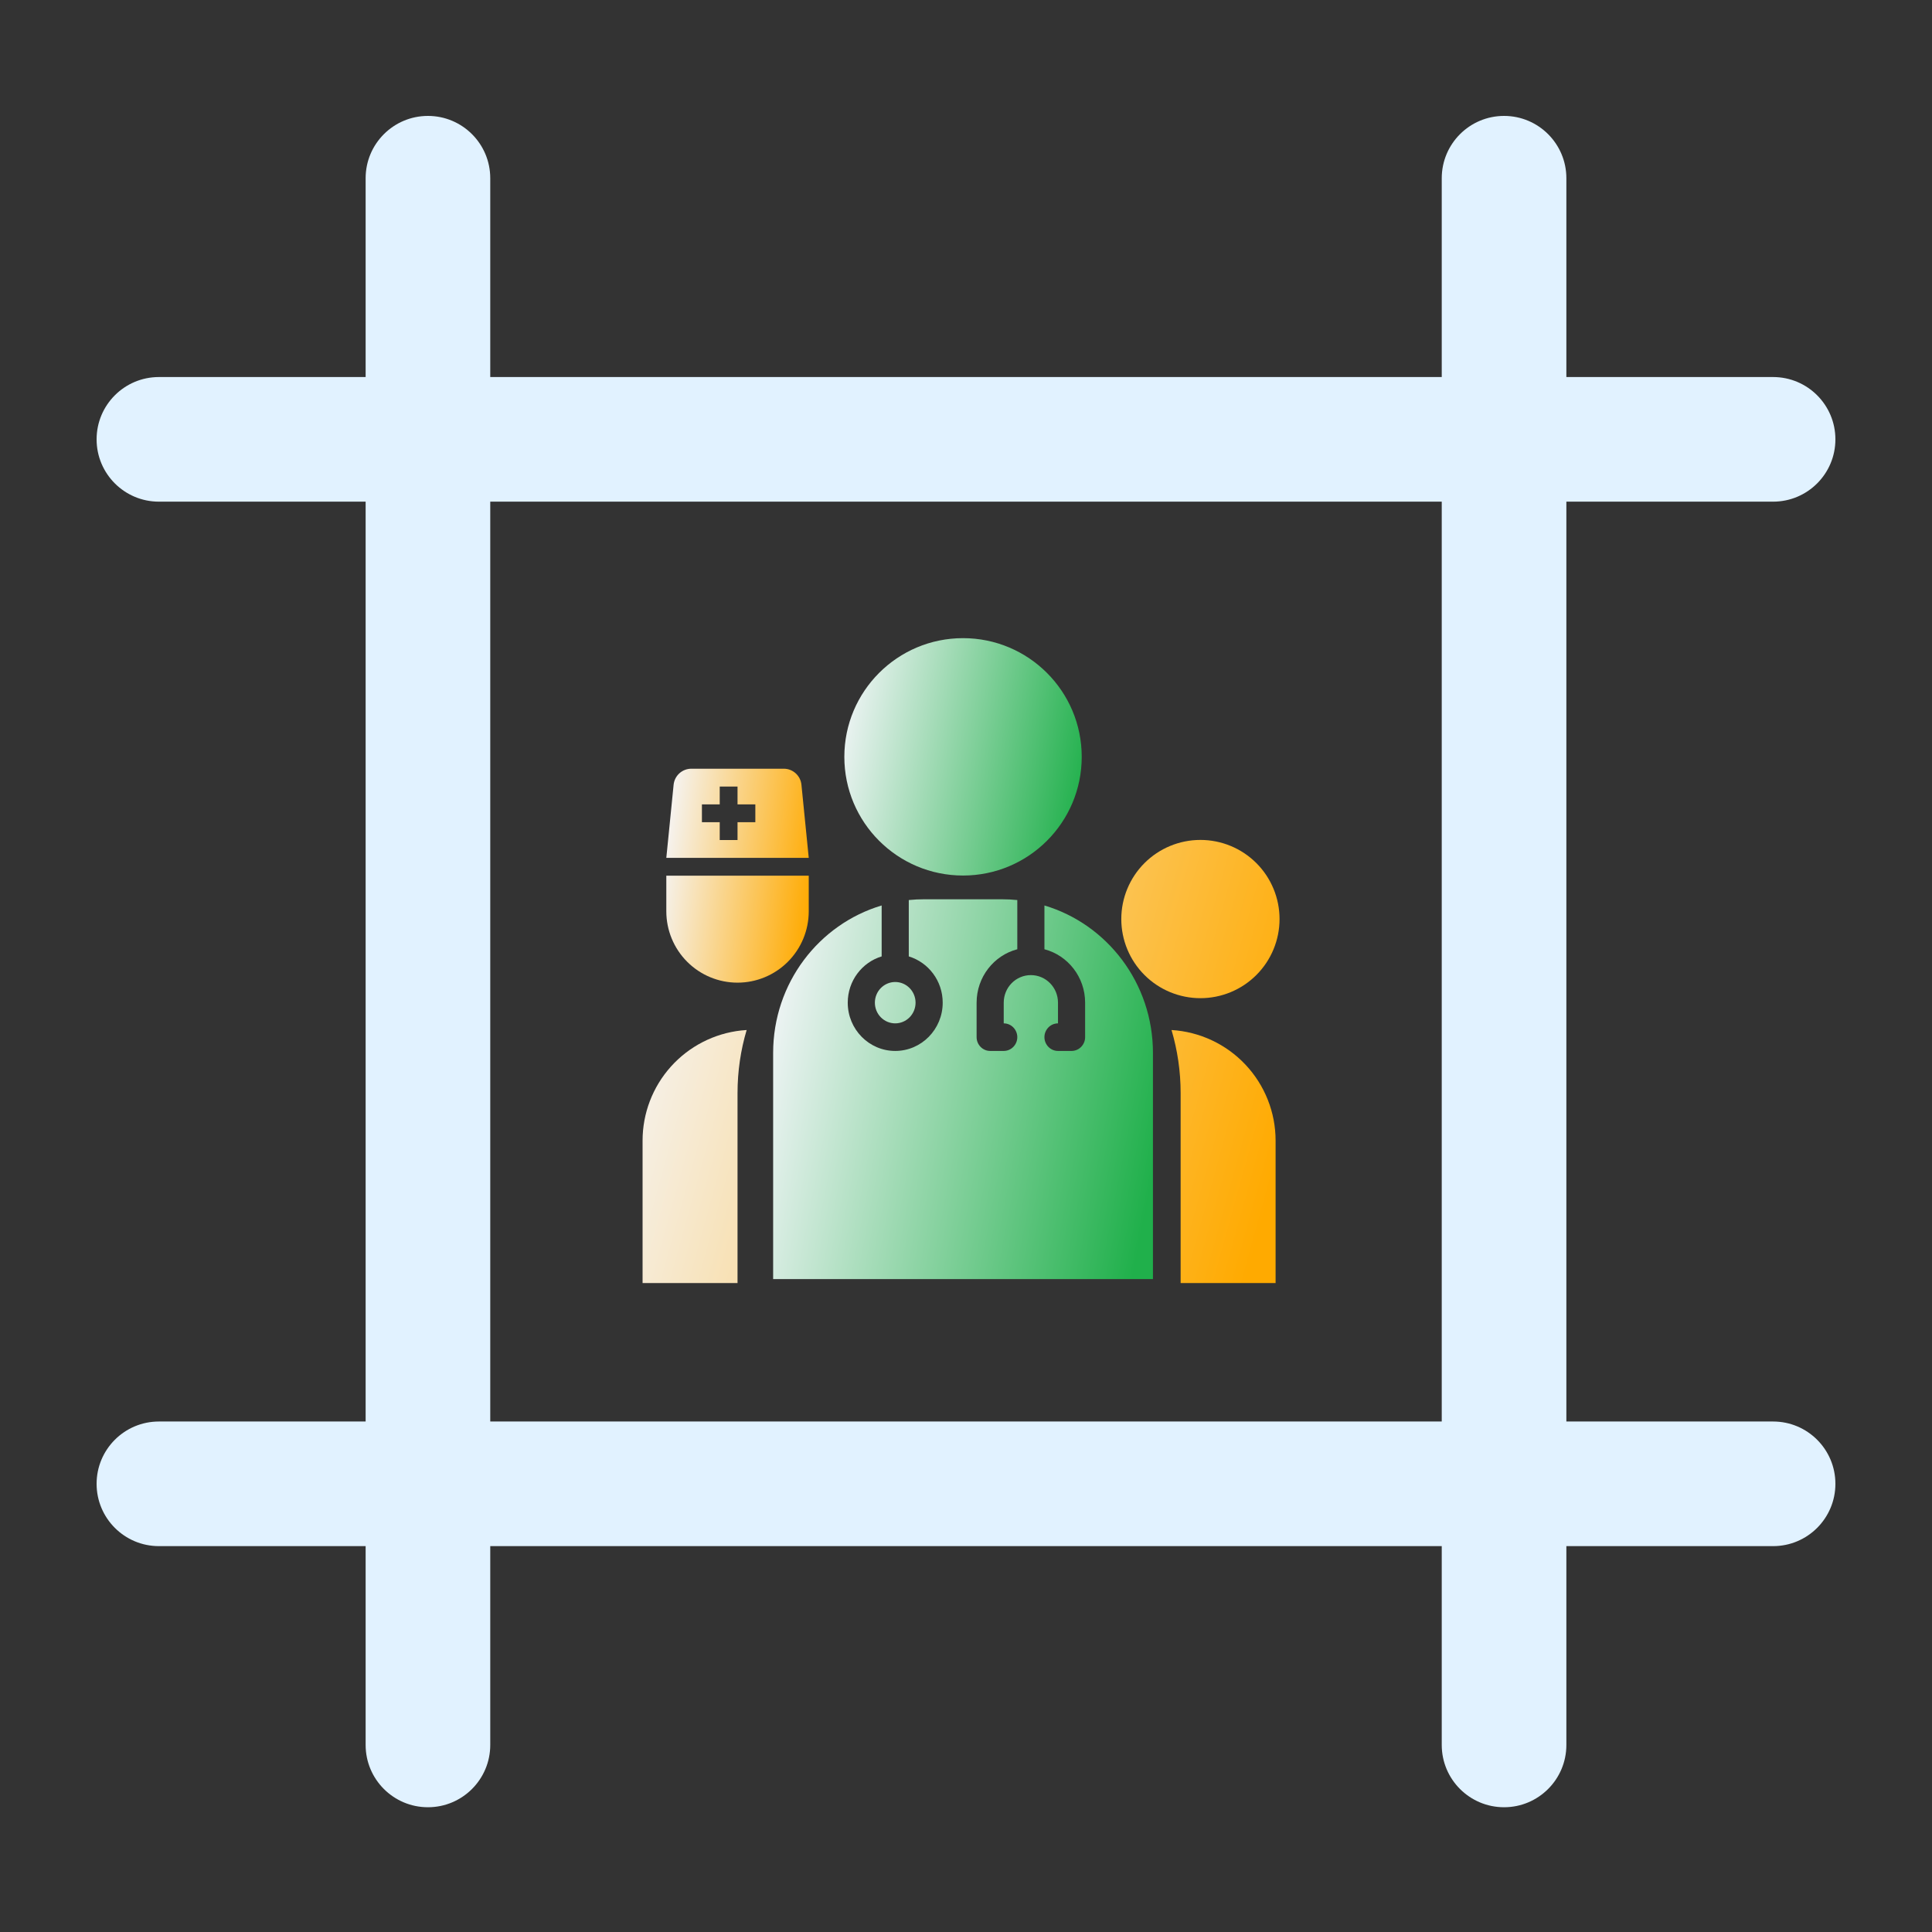
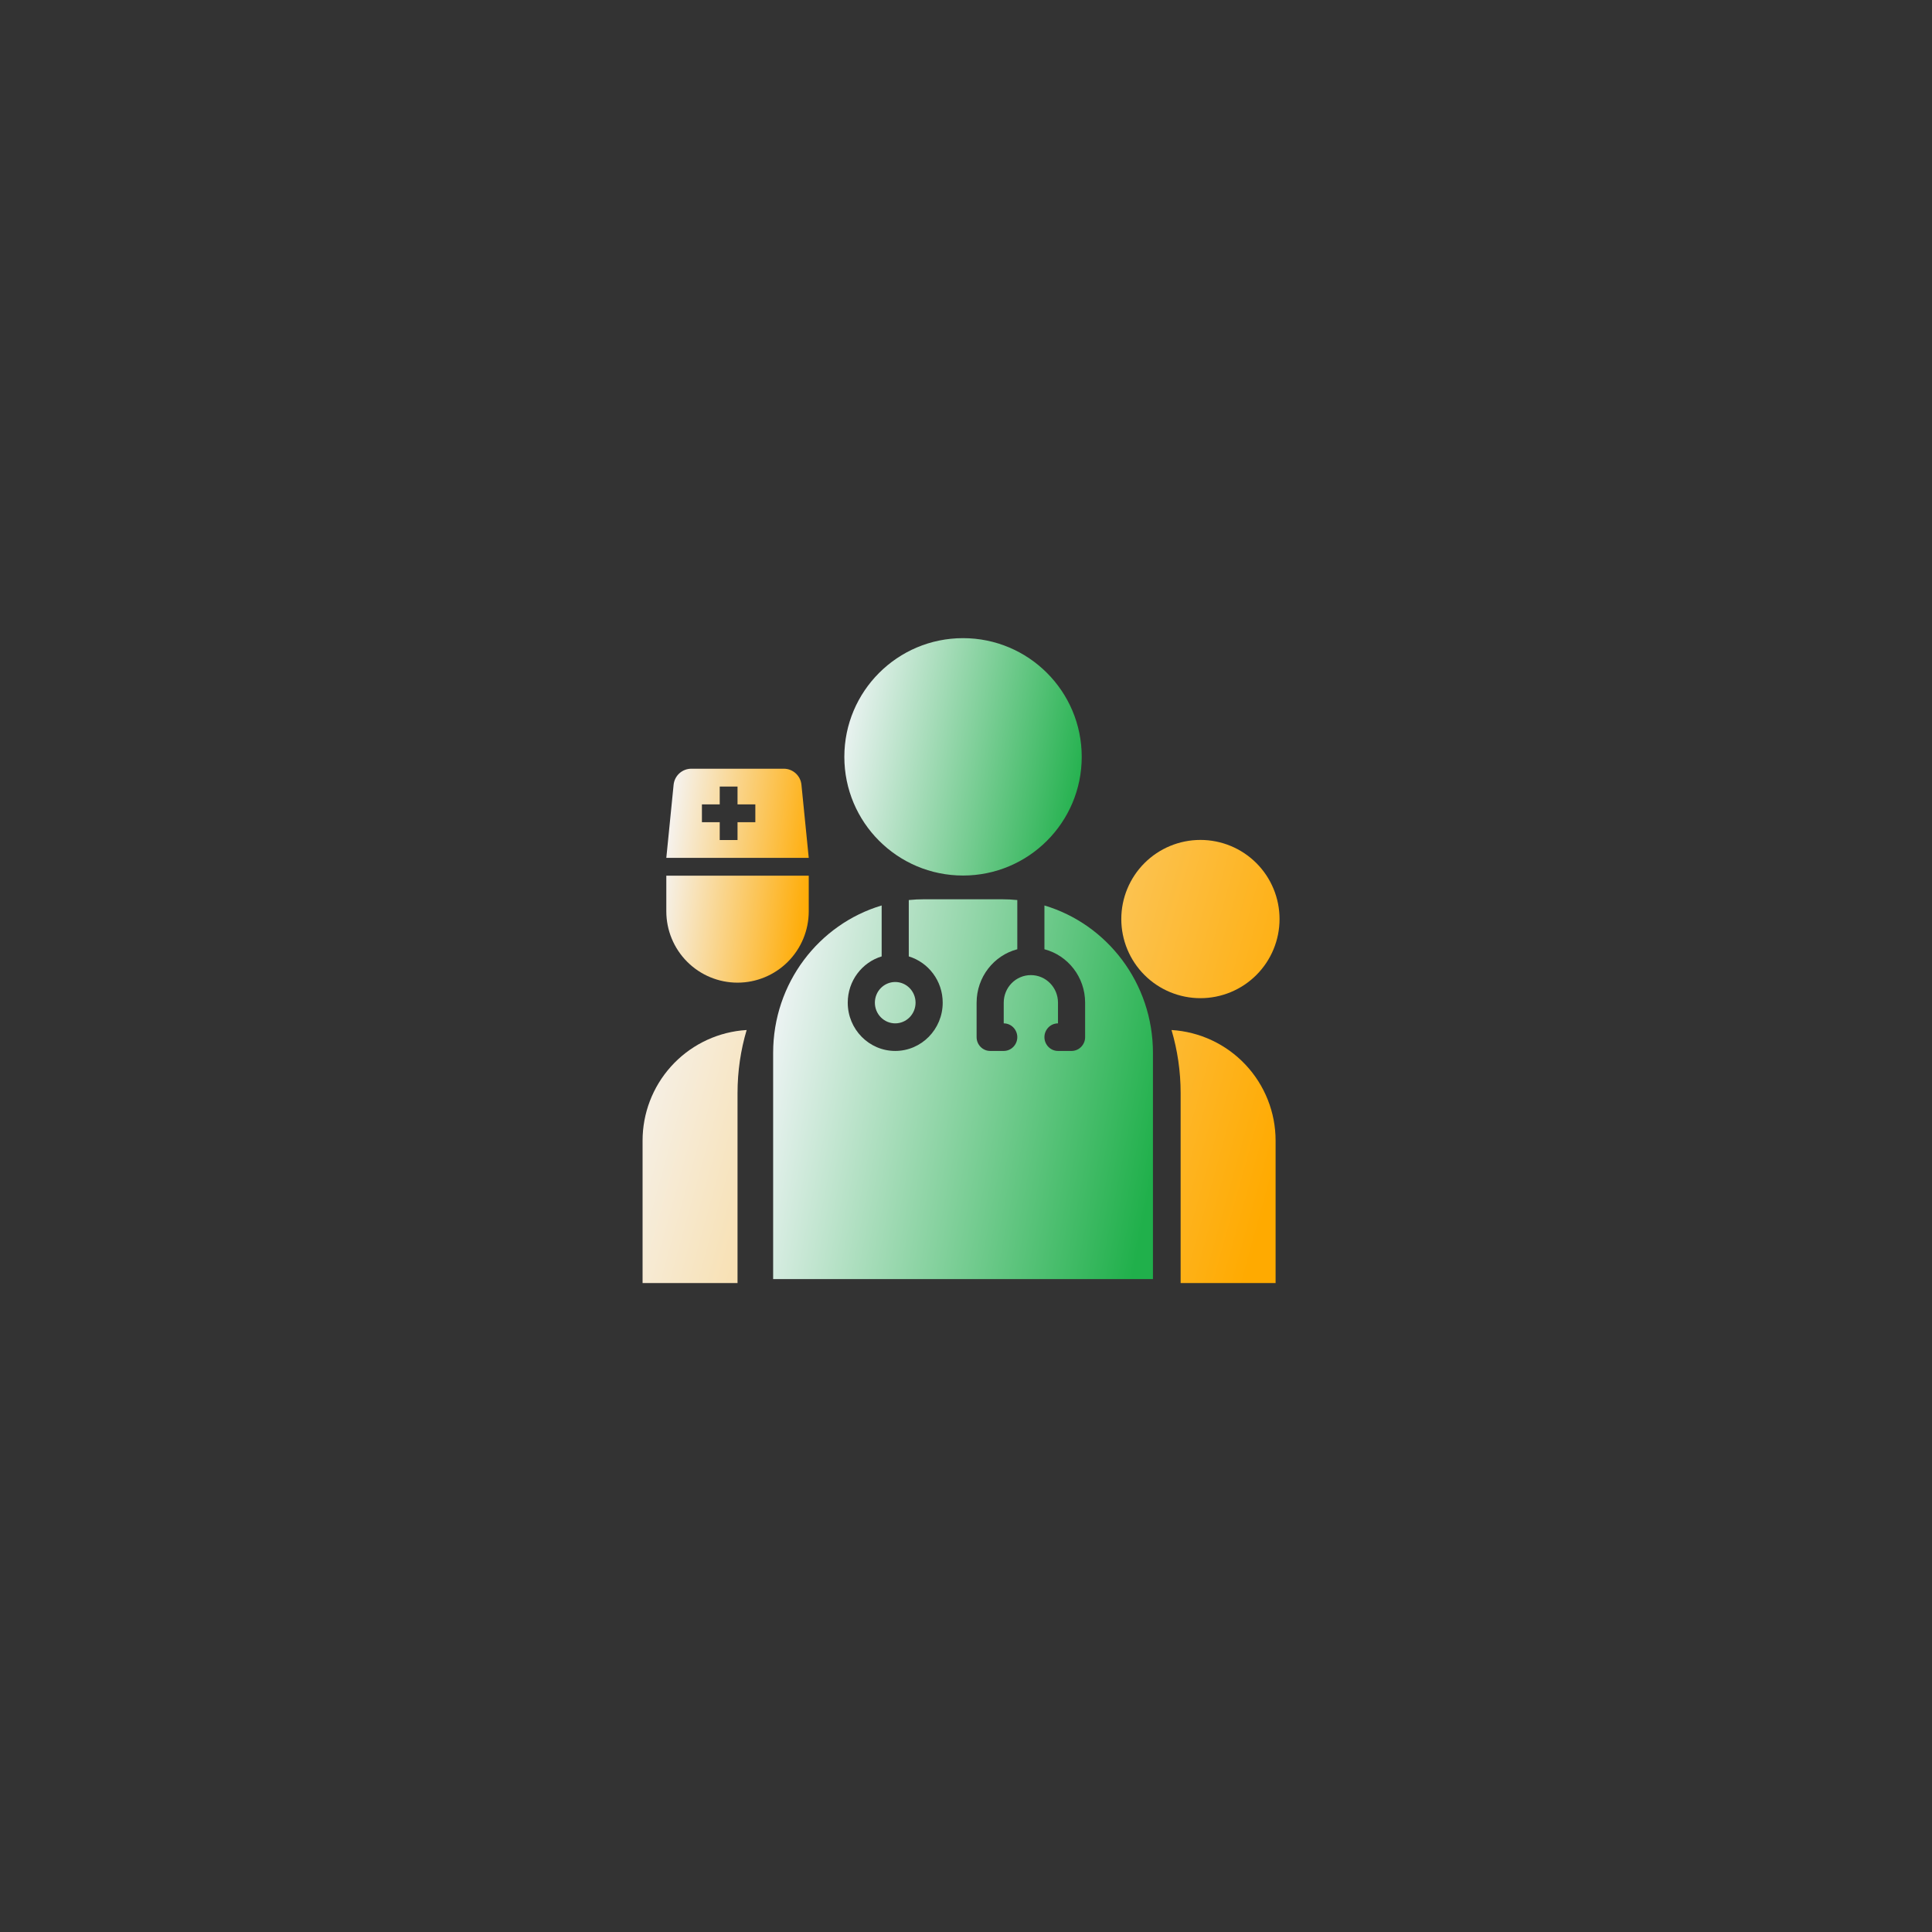
<svg xmlns="http://www.w3.org/2000/svg" width="200" height="200" viewBox="0 0 200 200" fill="none">
  <rect x="0" y="0" width="200" height="200" fill="#333333" stroke="none" />
-   <path fill-rule="evenodd" clip-rule="evenodd" d="M44.3 12C47.863 12 50.751 14.888 50.751 18.451V39.031H149.249V18.451C149.249 14.888 152.137 12 155.7 12C159.262 12 162.15 14.888 162.15 18.451V39.031H183.549C187.112 39.031 190 41.919 190 45.481C190 49.044 187.112 51.932 183.549 51.932H162.15V147.154H183.549C187.112 147.154 190 150.042 190 153.604C190 157.167 187.112 160.055 183.549 160.055H162.15V180.635C162.15 184.197 159.262 187.085 155.7 187.085C152.137 187.085 149.249 184.197 149.249 180.635V160.055H50.751V180.635C50.751 184.197 47.863 187.085 44.3 187.085C40.738 187.085 37.85 184.197 37.85 180.635V160.055H16.451C12.888 160.055 10 157.167 10 153.604C10 150.042 12.888 147.154 16.451 147.154H37.85V51.932H16.451C12.888 51.932 10 49.044 10 45.481C10 41.919 12.888 39.031 16.451 39.031H37.85V18.451C37.85 14.888 40.738 12 44.3 12ZM50.751 51.932V147.154H149.249V51.932H50.751Z" fill="#E1F2FF" />
  <path d="M130.059 100.932C131.595 99.396 132.458 97.312 132.458 95.14C132.458 92.968 131.595 90.884 130.059 89.348C128.523 87.812 126.439 86.949 124.267 86.949C122.095 86.949 120.011 87.812 118.475 89.348C116.939 90.884 116.076 92.968 116.076 95.14C116.076 97.312 116.939 99.396 118.475 100.932C120.011 102.468 122.095 103.331 124.267 103.331C126.439 103.331 128.523 102.468 130.059 100.932Z" fill="url(#paint0_linear_2130_734)" />
  <path d="M77.293 106.627C76.677 108.698 76.349 110.89 76.349 113.16V132.819H66.519V118.075C66.519 115.25 67.561 112.524 69.446 110.42C71.332 108.316 73.927 106.981 76.736 106.673L77.293 106.627Z" fill="url(#paint1_linear_2130_734)" />
  <path d="M132.049 118.075V132.819H122.219V113.16C122.219 110.89 121.888 108.698 121.276 106.627C124.192 106.804 126.93 108.087 128.932 110.215C130.934 112.342 132.049 115.154 132.049 118.075Z" fill="url(#paint2_linear_2130_734)" />
  <path d="M68.977 90.65H83.721V94.341C83.721 96.299 82.944 98.177 81.561 99.561C80.179 100.946 78.304 101.724 76.349 101.724C74.393 101.724 72.518 100.946 71.136 99.561C69.753 98.177 68.977 96.299 68.977 94.341V90.65ZM68.977 88.805L69.732 81.238C69.778 80.781 69.992 80.358 70.333 80.05C70.674 79.743 71.117 79.575 71.575 79.577H81.14C82.08 79.577 82.873 80.297 82.965 81.238L83.721 88.805H68.977ZM76.349 81.422H74.506V83.268H72.663V85.114H74.506V86.959H76.349V85.114H78.192V83.268H76.349V81.422Z" fill="url(#paint3_linear_2130_734)" />
  <path d="M91.269 93.734C84.774 95.67 80.035 101.772 80.035 108.998C80.035 110.461 80.035 132.41 80.035 132.41H119.353C119.353 132.41 119.353 110.461 119.353 108.998C119.353 101.772 114.613 95.67 108.119 93.734V98.266C110.541 98.9 112.332 101.139 112.332 103.797V107.366C112.332 108.151 111.7 108.793 110.927 108.793H109.523C108.751 108.793 108.119 108.151 108.119 107.366C108.119 106.581 108.751 105.938 109.523 105.938V103.797C109.523 102.218 108.268 100.943 106.715 100.943C105.161 100.943 103.906 102.218 103.906 103.797V105.938C104.679 105.938 105.311 106.581 105.311 107.366C105.311 108.151 104.679 108.793 103.906 108.793H102.502C101.73 108.793 101.098 108.151 101.098 107.366V103.797C101.098 101.139 102.888 98.9 105.311 98.266V93.172C104.784 93.119 104.249 93.092 103.705 93.092H95.683C95.139 93.092 94.604 93.119 94.077 93.172V99.007C96.104 99.622 97.588 101.531 97.588 103.797C97.588 106.554 95.385 108.793 92.673 108.793C89.961 108.793 87.758 106.554 87.758 103.797C87.758 101.531 89.241 99.622 91.269 99.007V93.734ZM92.673 105.938C93.231 105.938 93.767 105.713 94.162 105.311C94.557 104.91 94.779 104.365 94.779 103.797C94.779 103.23 94.557 102.685 94.162 102.283C93.767 101.882 93.231 101.656 92.673 101.656C92.114 101.656 91.579 101.882 91.183 102.283C90.788 102.685 90.567 103.23 90.567 103.797C90.567 104.365 90.788 104.91 91.183 105.311C91.579 105.713 92.114 105.938 92.673 105.938Z" fill="url(#paint4_linear_2130_734)" />
  <circle cx="99.693" cy="78.348" r="12.287" fill="url(#paint5_linear_2130_734)" />
  <defs>
    <linearGradient id="paint0_linear_2130_734" x1="65.329" y1="96.246" x2="133.797" y2="115.174" gradientUnits="userSpaceOnUse">
      <stop stop-color="#F5F6FA" />
      <stop offset="1" stop-color="#FFAA00" />
      <stop offset="1" stop-color="#20B04B" />
      <stop offset="1" stop-color="#FFAA00" />
    </linearGradient>
    <linearGradient id="paint1_linear_2130_734" x1="65.329" y1="96.246" x2="133.797" y2="115.174" gradientUnits="userSpaceOnUse">
      <stop stop-color="#F5F6FA" />
      <stop offset="1" stop-color="#FFAA00" />
      <stop offset="1" stop-color="#20B04B" />
      <stop offset="1" stop-color="#FFAA00" />
    </linearGradient>
    <linearGradient id="paint2_linear_2130_734" x1="65.329" y1="96.246" x2="133.797" y2="115.174" gradientUnits="userSpaceOnUse">
      <stop stop-color="#F5F6FA" />
      <stop offset="1" stop-color="#FFAA00" />
      <stop offset="1" stop-color="#20B04B" />
      <stop offset="1" stop-color="#FFAA00" />
    </linearGradient>
    <linearGradient id="paint3_linear_2130_734" x1="68.71" y1="84.066" x2="84.924" y2="86.141" gradientUnits="userSpaceOnUse">
      <stop stop-color="#F5F6FA" />
      <stop offset="1" stop-color="#FFAA00" />
      <stop offset="1" stop-color="#20B04B" />
      <stop offset="1" stop-color="#FFAA00" />
    </linearGradient>
    <linearGradient id="paint4_linear_2130_734" x1="79.325" y1="101.061" x2="121.703" y2="109.211" gradientUnits="userSpaceOnUse">
      <stop stop-color="#F5F6FA" />
      <stop offset="1" stop-color="#20B04B" />
      <stop offset="1" stop-color="#20B04B" />
    </linearGradient>
    <linearGradient id="paint5_linear_2130_734" x1="86.963" y1="71.042" x2="113.449" y2="76.136" gradientUnits="userSpaceOnUse">
      <stop stop-color="#F5F6FA" />
      <stop offset="1" stop-color="#20B04B" />
      <stop offset="1" stop-color="#20B04B" />
    </linearGradient>
  </defs>
</svg>